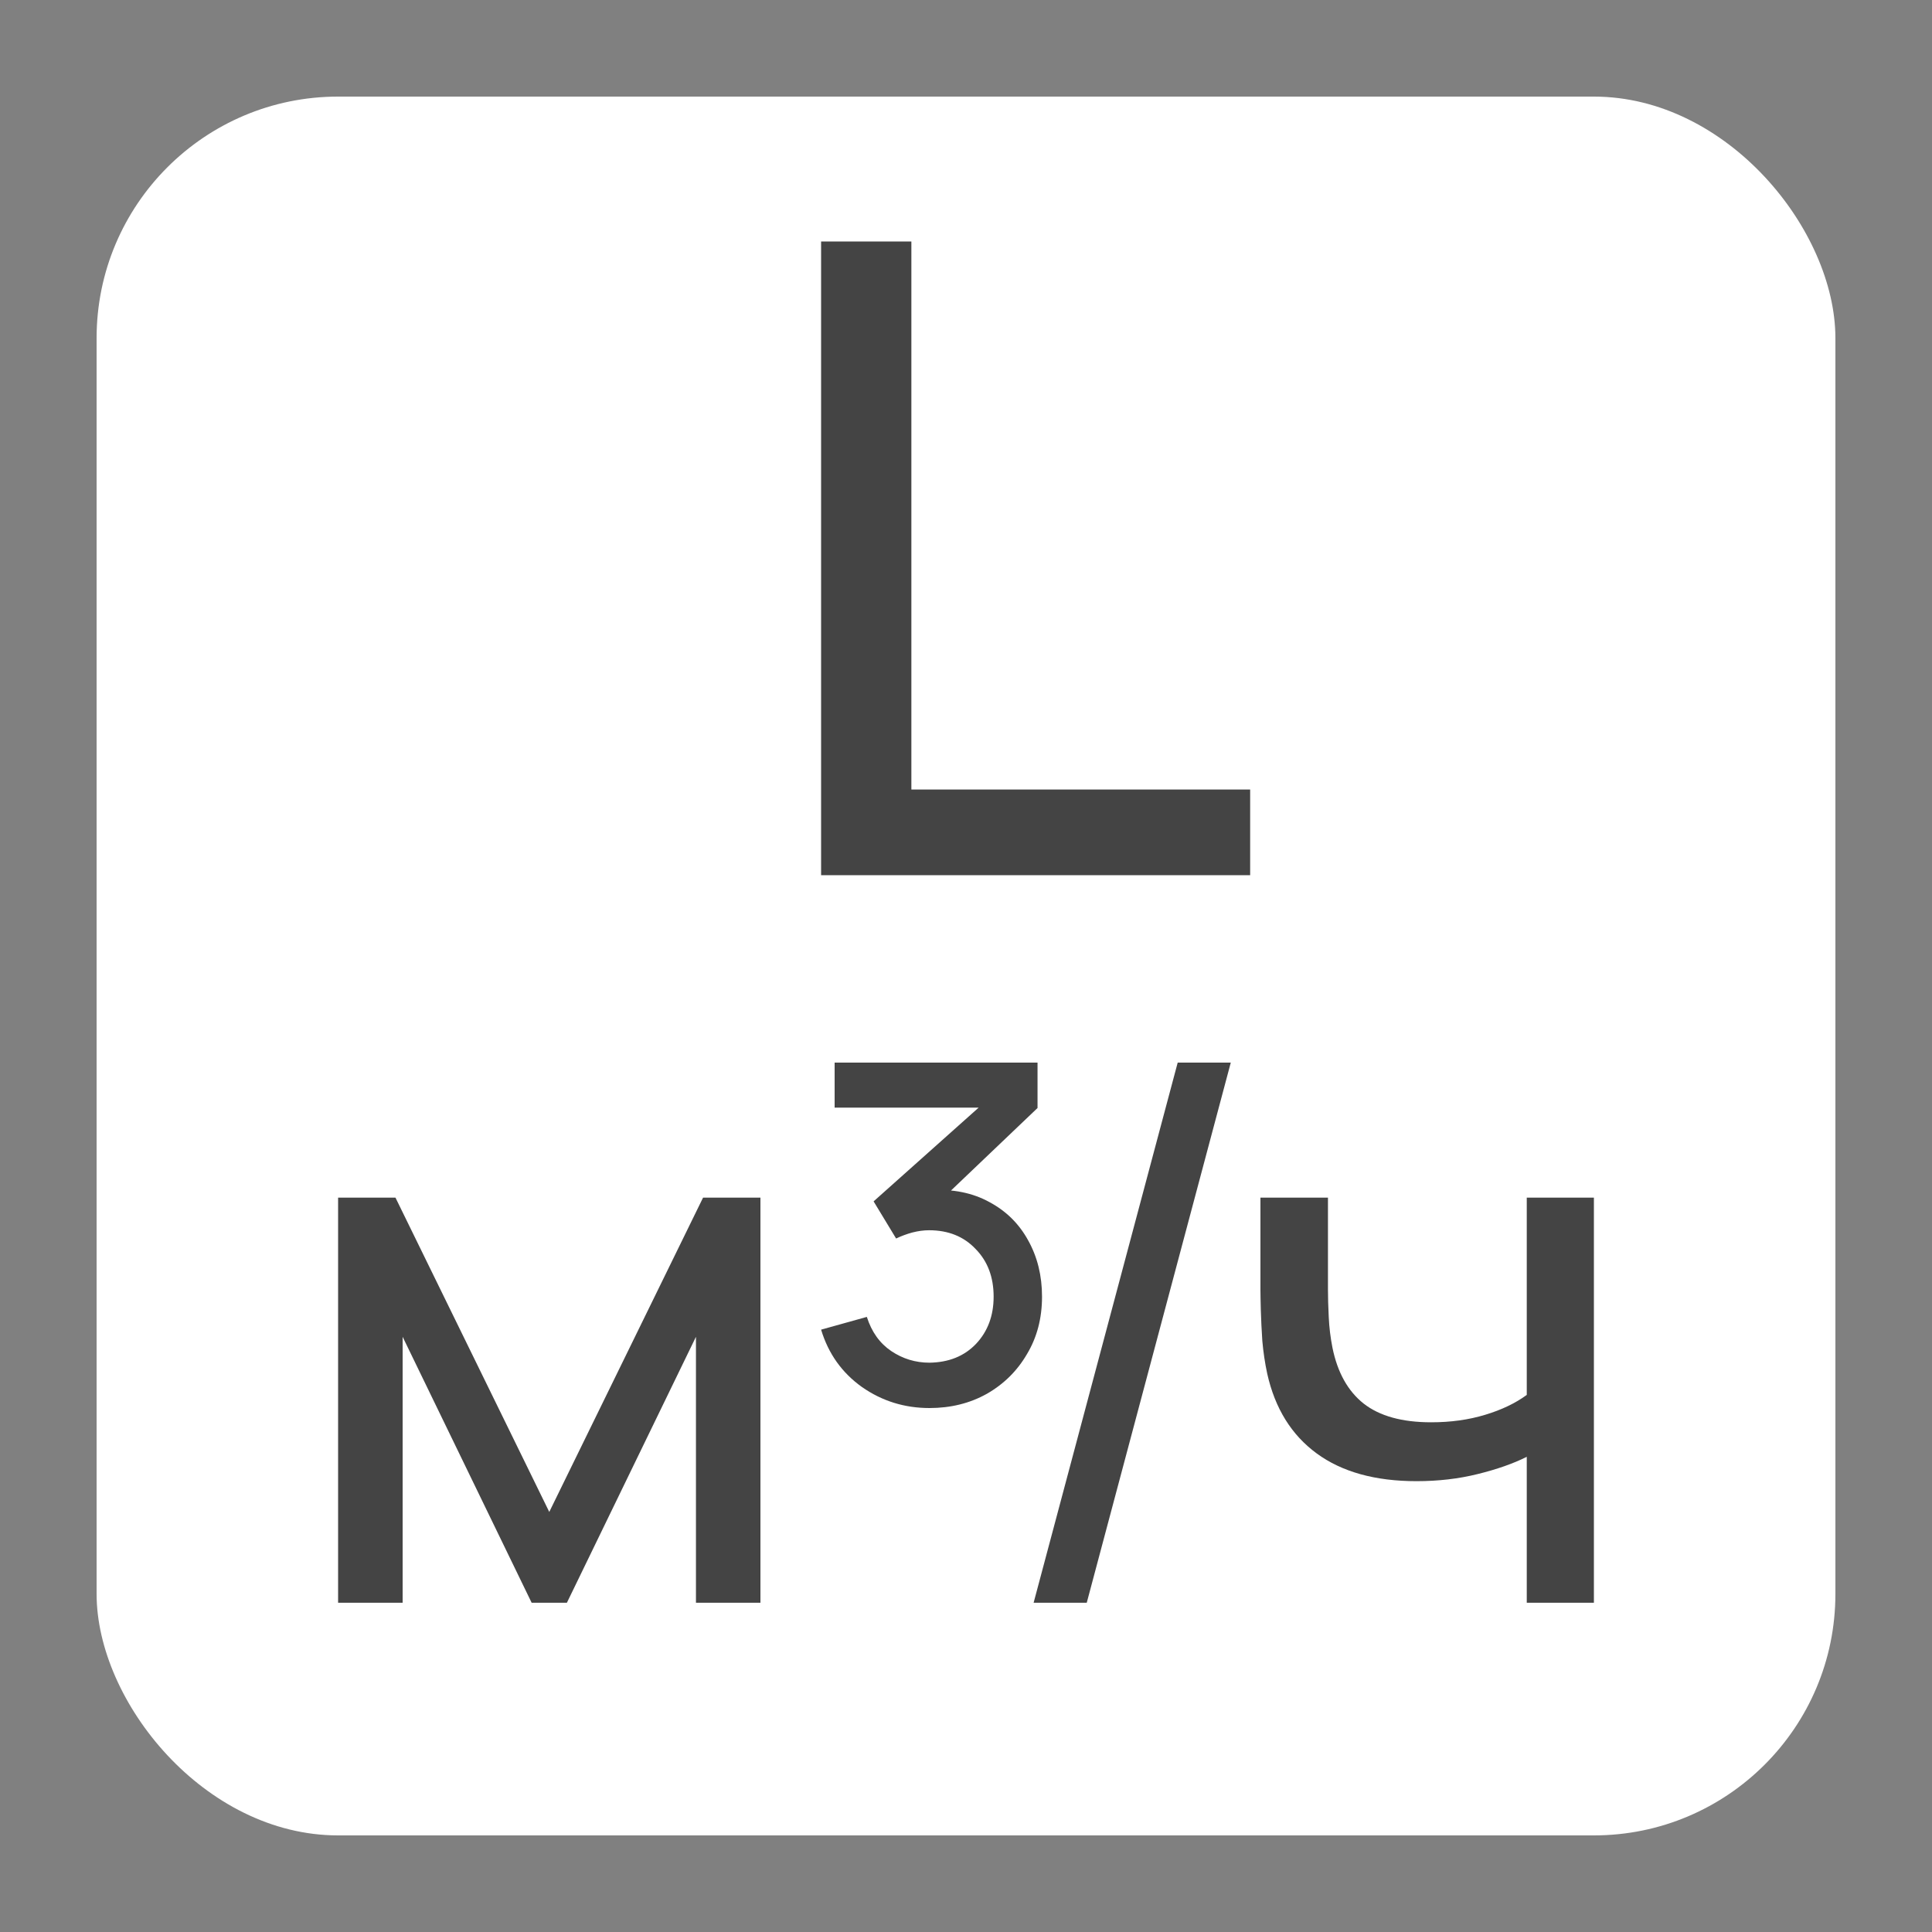
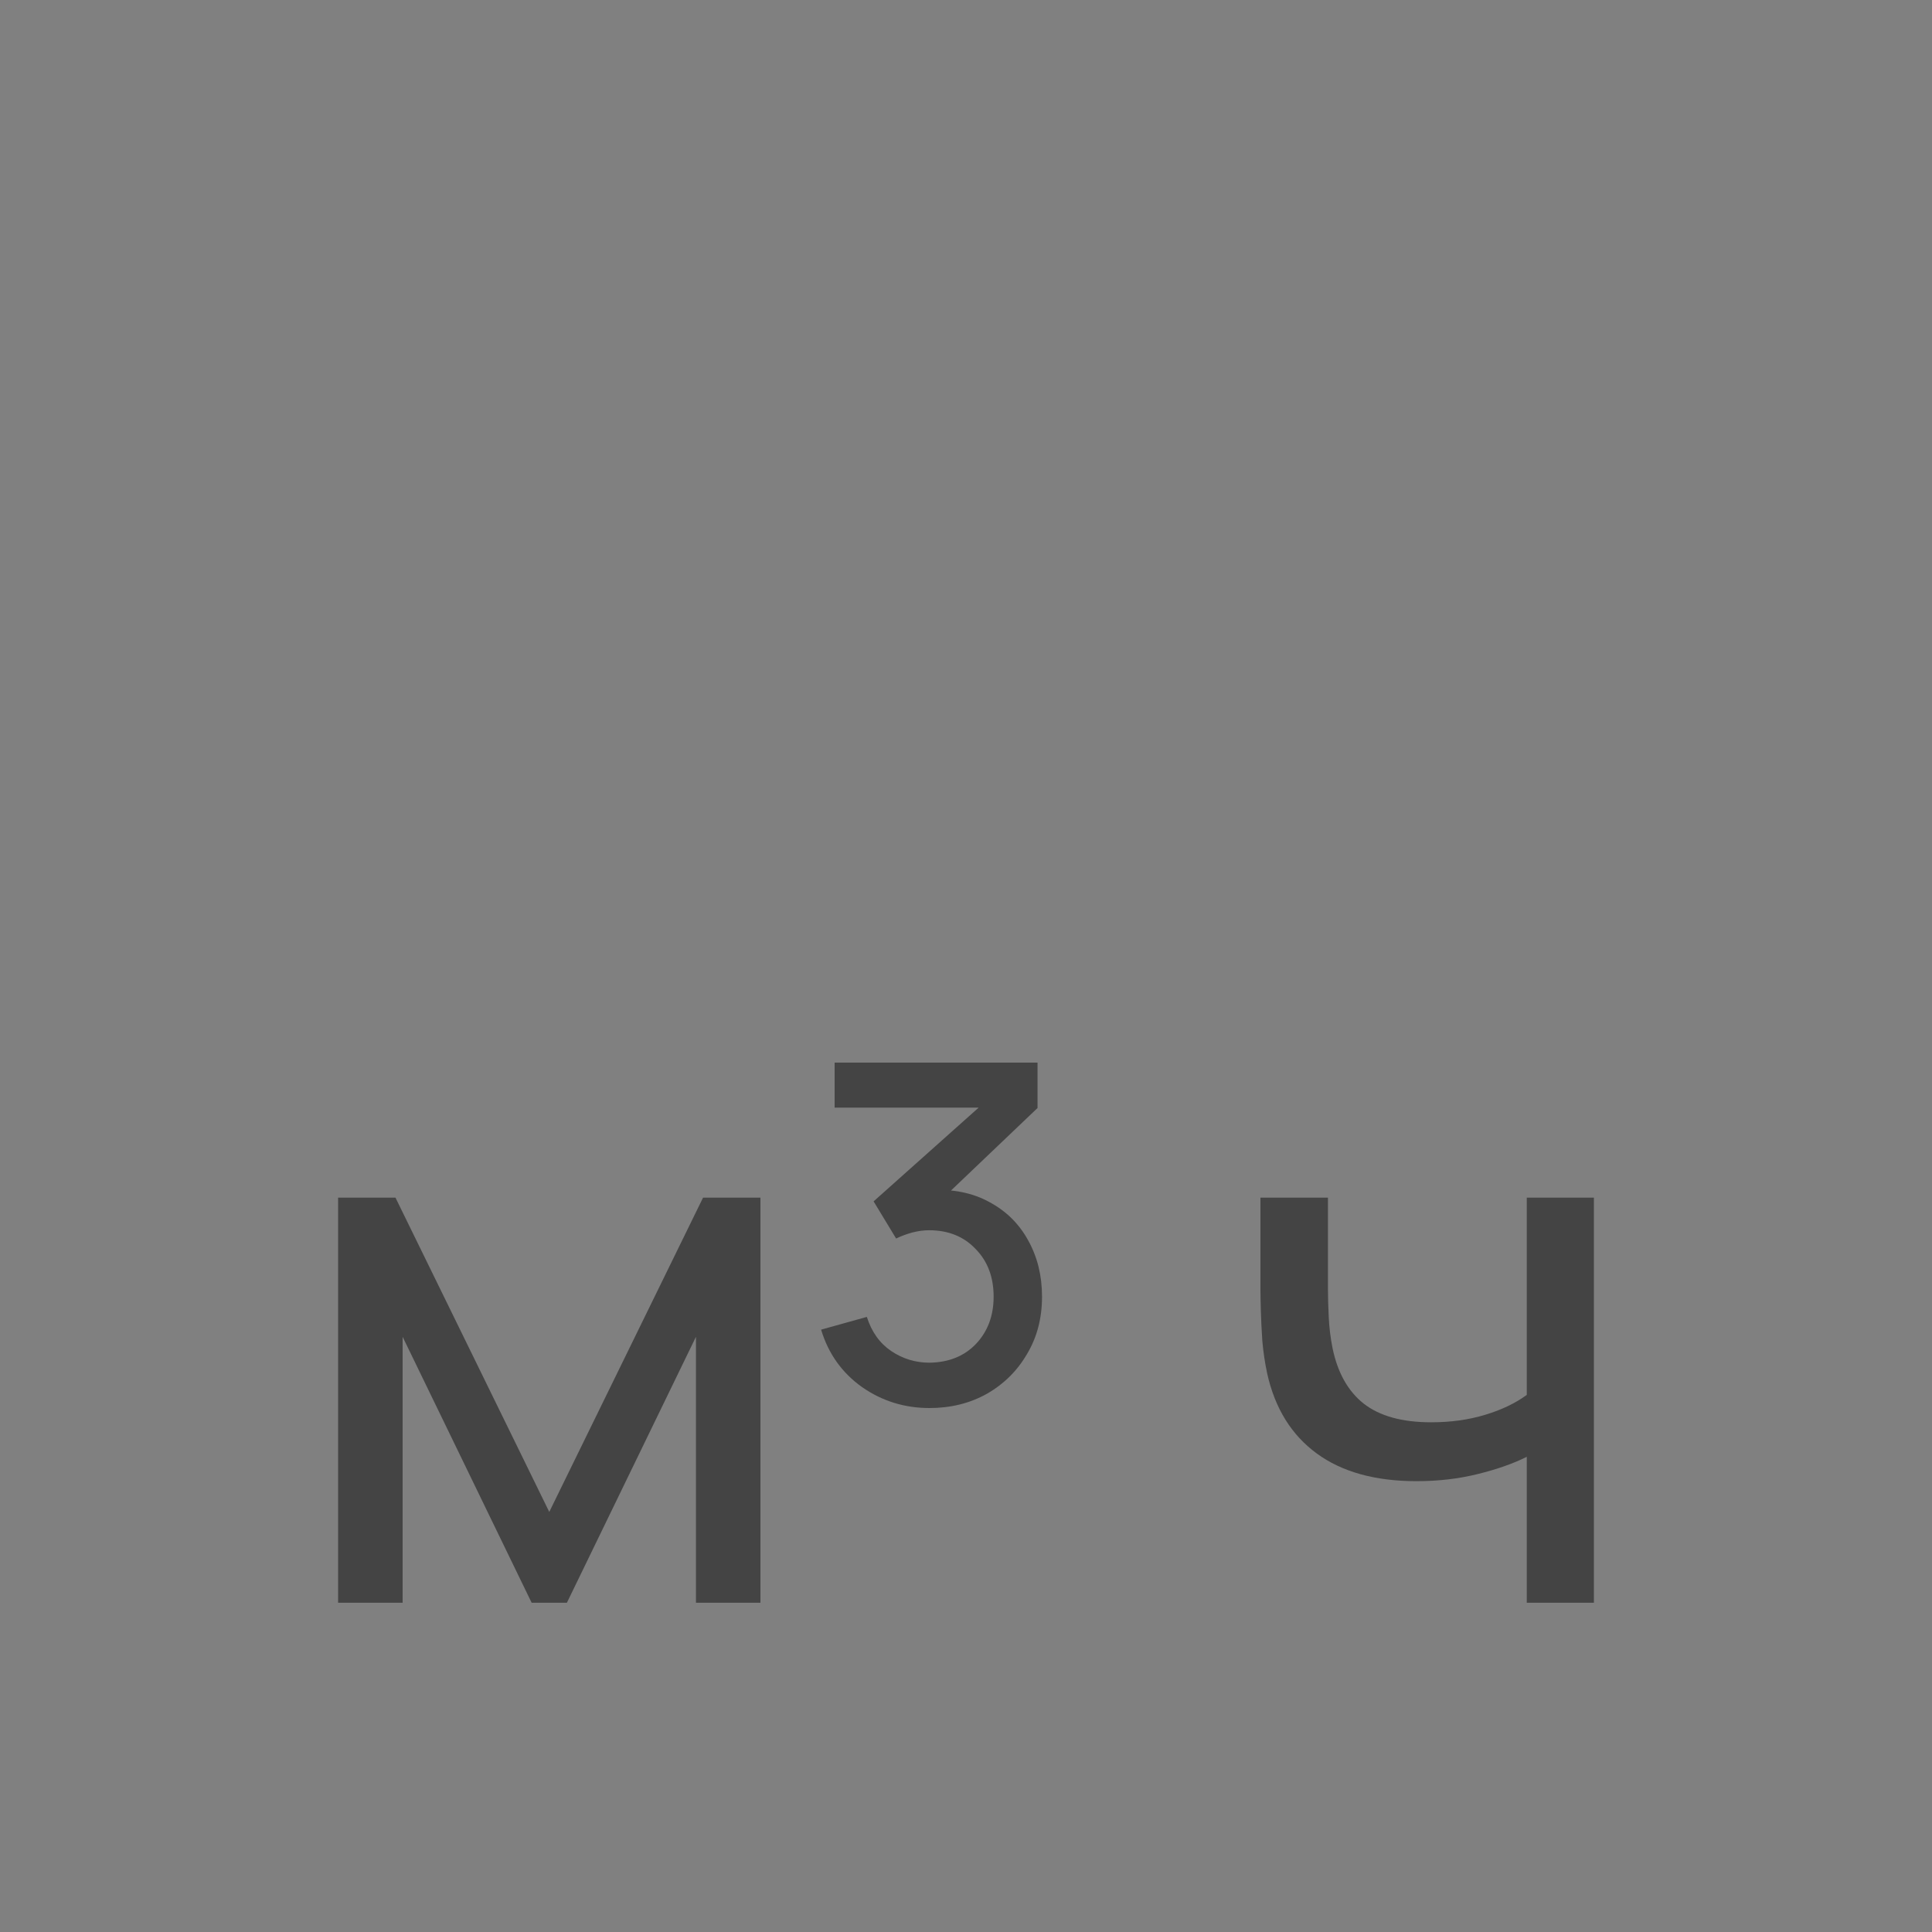
<svg xmlns="http://www.w3.org/2000/svg" width="40" height="40" viewBox="0 0 40 40" fill="none">
  <rect x="0" y="0" width="40" height="40" fill="#808080" stroke="none" />
-   <rect x="2" y="2" width="36" height="36" rx="5" fill="white" />
  <path d="M31.61 33.183V30.162C31.33 30.302 30.991 30.421 30.593 30.519C30.199 30.617 29.777 30.666 29.327 30.666C28.473 30.666 27.784 30.475 27.261 30.092C26.738 29.709 26.396 29.157 26.236 28.438C26.189 28.22 26.156 27.995 26.135 27.762C26.12 27.529 26.109 27.317 26.104 27.125C26.099 26.934 26.096 26.794 26.096 26.706V24.796H27.494V26.706C27.494 26.856 27.499 27.043 27.51 27.265C27.52 27.483 27.546 27.695 27.587 27.902C27.691 28.415 27.906 28.8 28.232 29.059C28.563 29.318 29.029 29.447 29.63 29.447C30.034 29.447 30.406 29.396 30.748 29.292C31.09 29.189 31.377 29.051 31.61 28.88V24.796H33V33.183H31.61Z" fill="#444444" />
-   <path d="M24.383 22L25.482 22L22.5 33.183L21.4 33.183L24.383 22Z" fill="#444444" />
  <path d="M19.244 29.152C18.727 29.152 18.261 29.007 17.846 28.717C17.432 28.422 17.15 28.026 17 27.529L17.947 27.265C18.046 27.576 18.214 27.811 18.452 27.972C18.69 28.132 18.954 28.213 19.244 28.213C19.643 28.207 19.964 28.078 20.207 27.824C20.451 27.565 20.572 27.239 20.572 26.846C20.572 26.442 20.448 26.113 20.2 25.86C19.956 25.601 19.635 25.471 19.236 25.471C19.123 25.471 19.006 25.487 18.887 25.518C18.773 25.549 18.662 25.59 18.553 25.642L18.087 24.873L20.697 22.544L20.844 22.932H17.28V22H21.481V22.94L19.283 25.036L19.26 24.64C19.731 24.614 20.14 24.697 20.487 24.889C20.834 25.075 21.1 25.339 21.287 25.681C21.478 26.023 21.574 26.411 21.574 26.846C21.574 27.291 21.471 27.687 21.263 28.034C21.061 28.381 20.785 28.655 20.432 28.857C20.08 29.054 19.684 29.152 19.244 29.152Z" fill="#444444" />
  <path d="M7 33.183V24.796H8.188L11.372 31.303L14.556 24.796H15.744V33.183H14.409V27.677L11.737 33.183H11.007L8.336 27.677V33.183H7Z" fill="#444444" />
-   <path d="M17 18.12V5H18.869V16.346H25.883V18.12H17Z" fill="#444444" />
</svg>